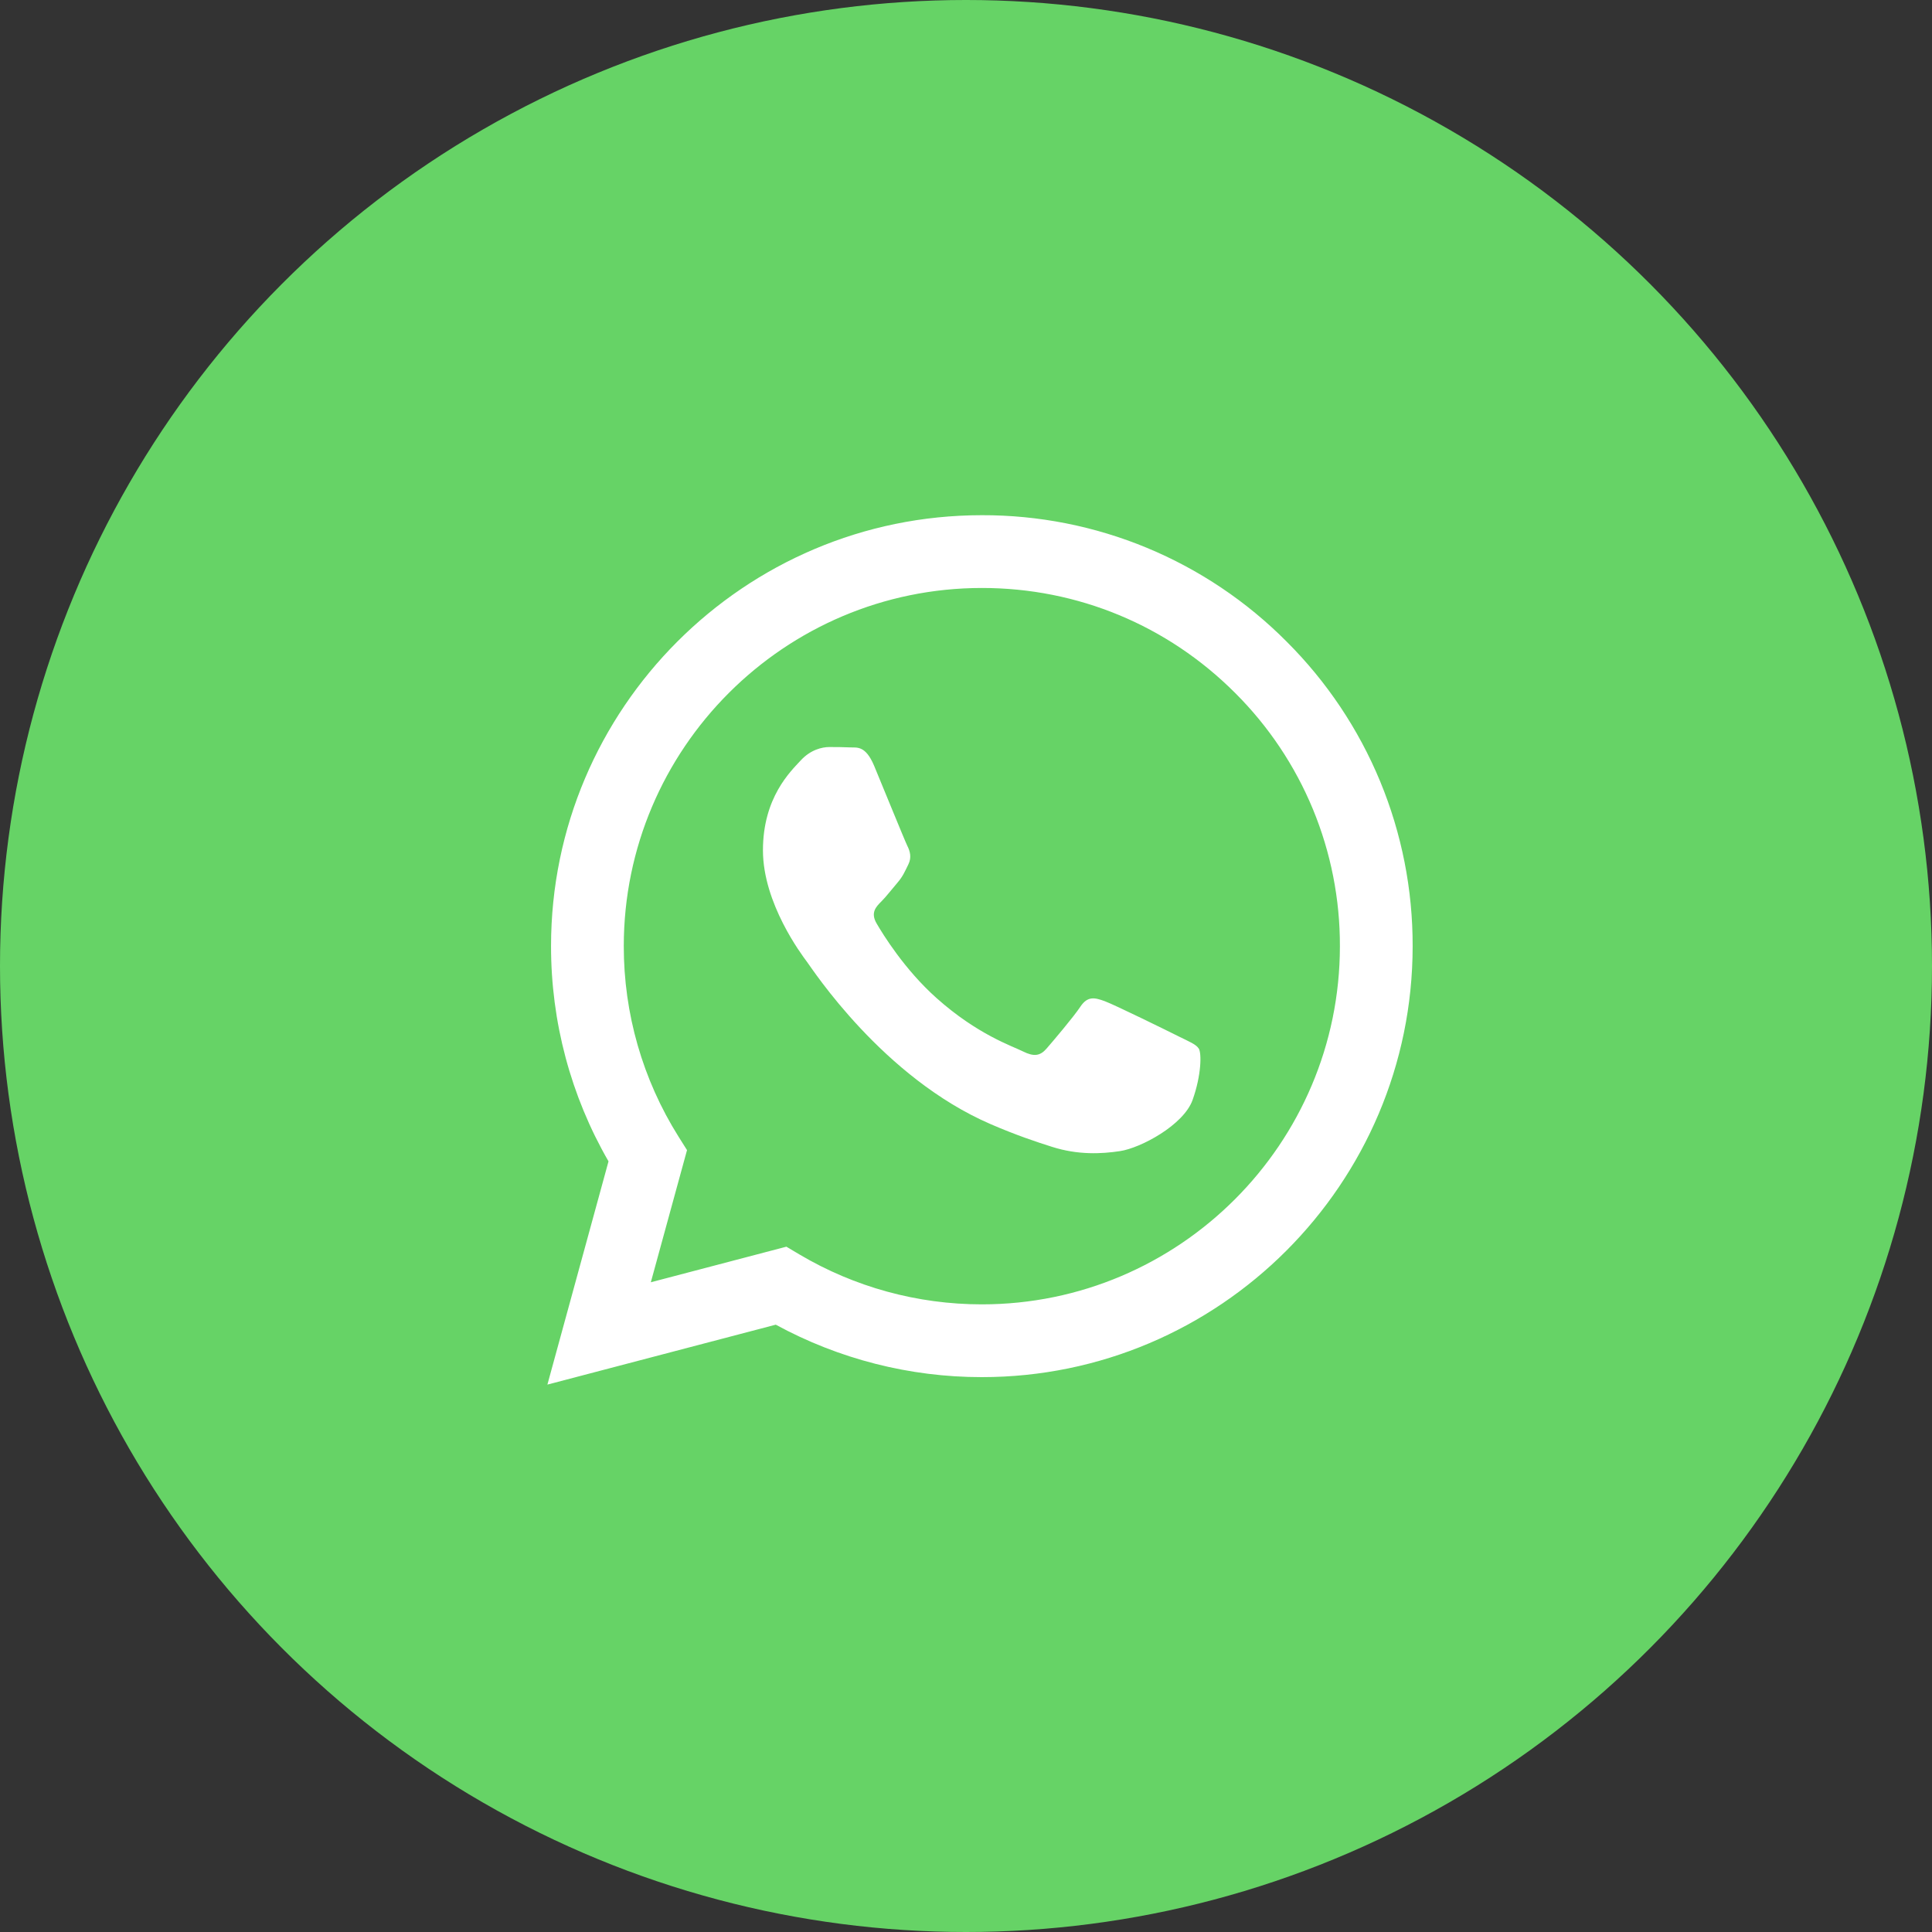
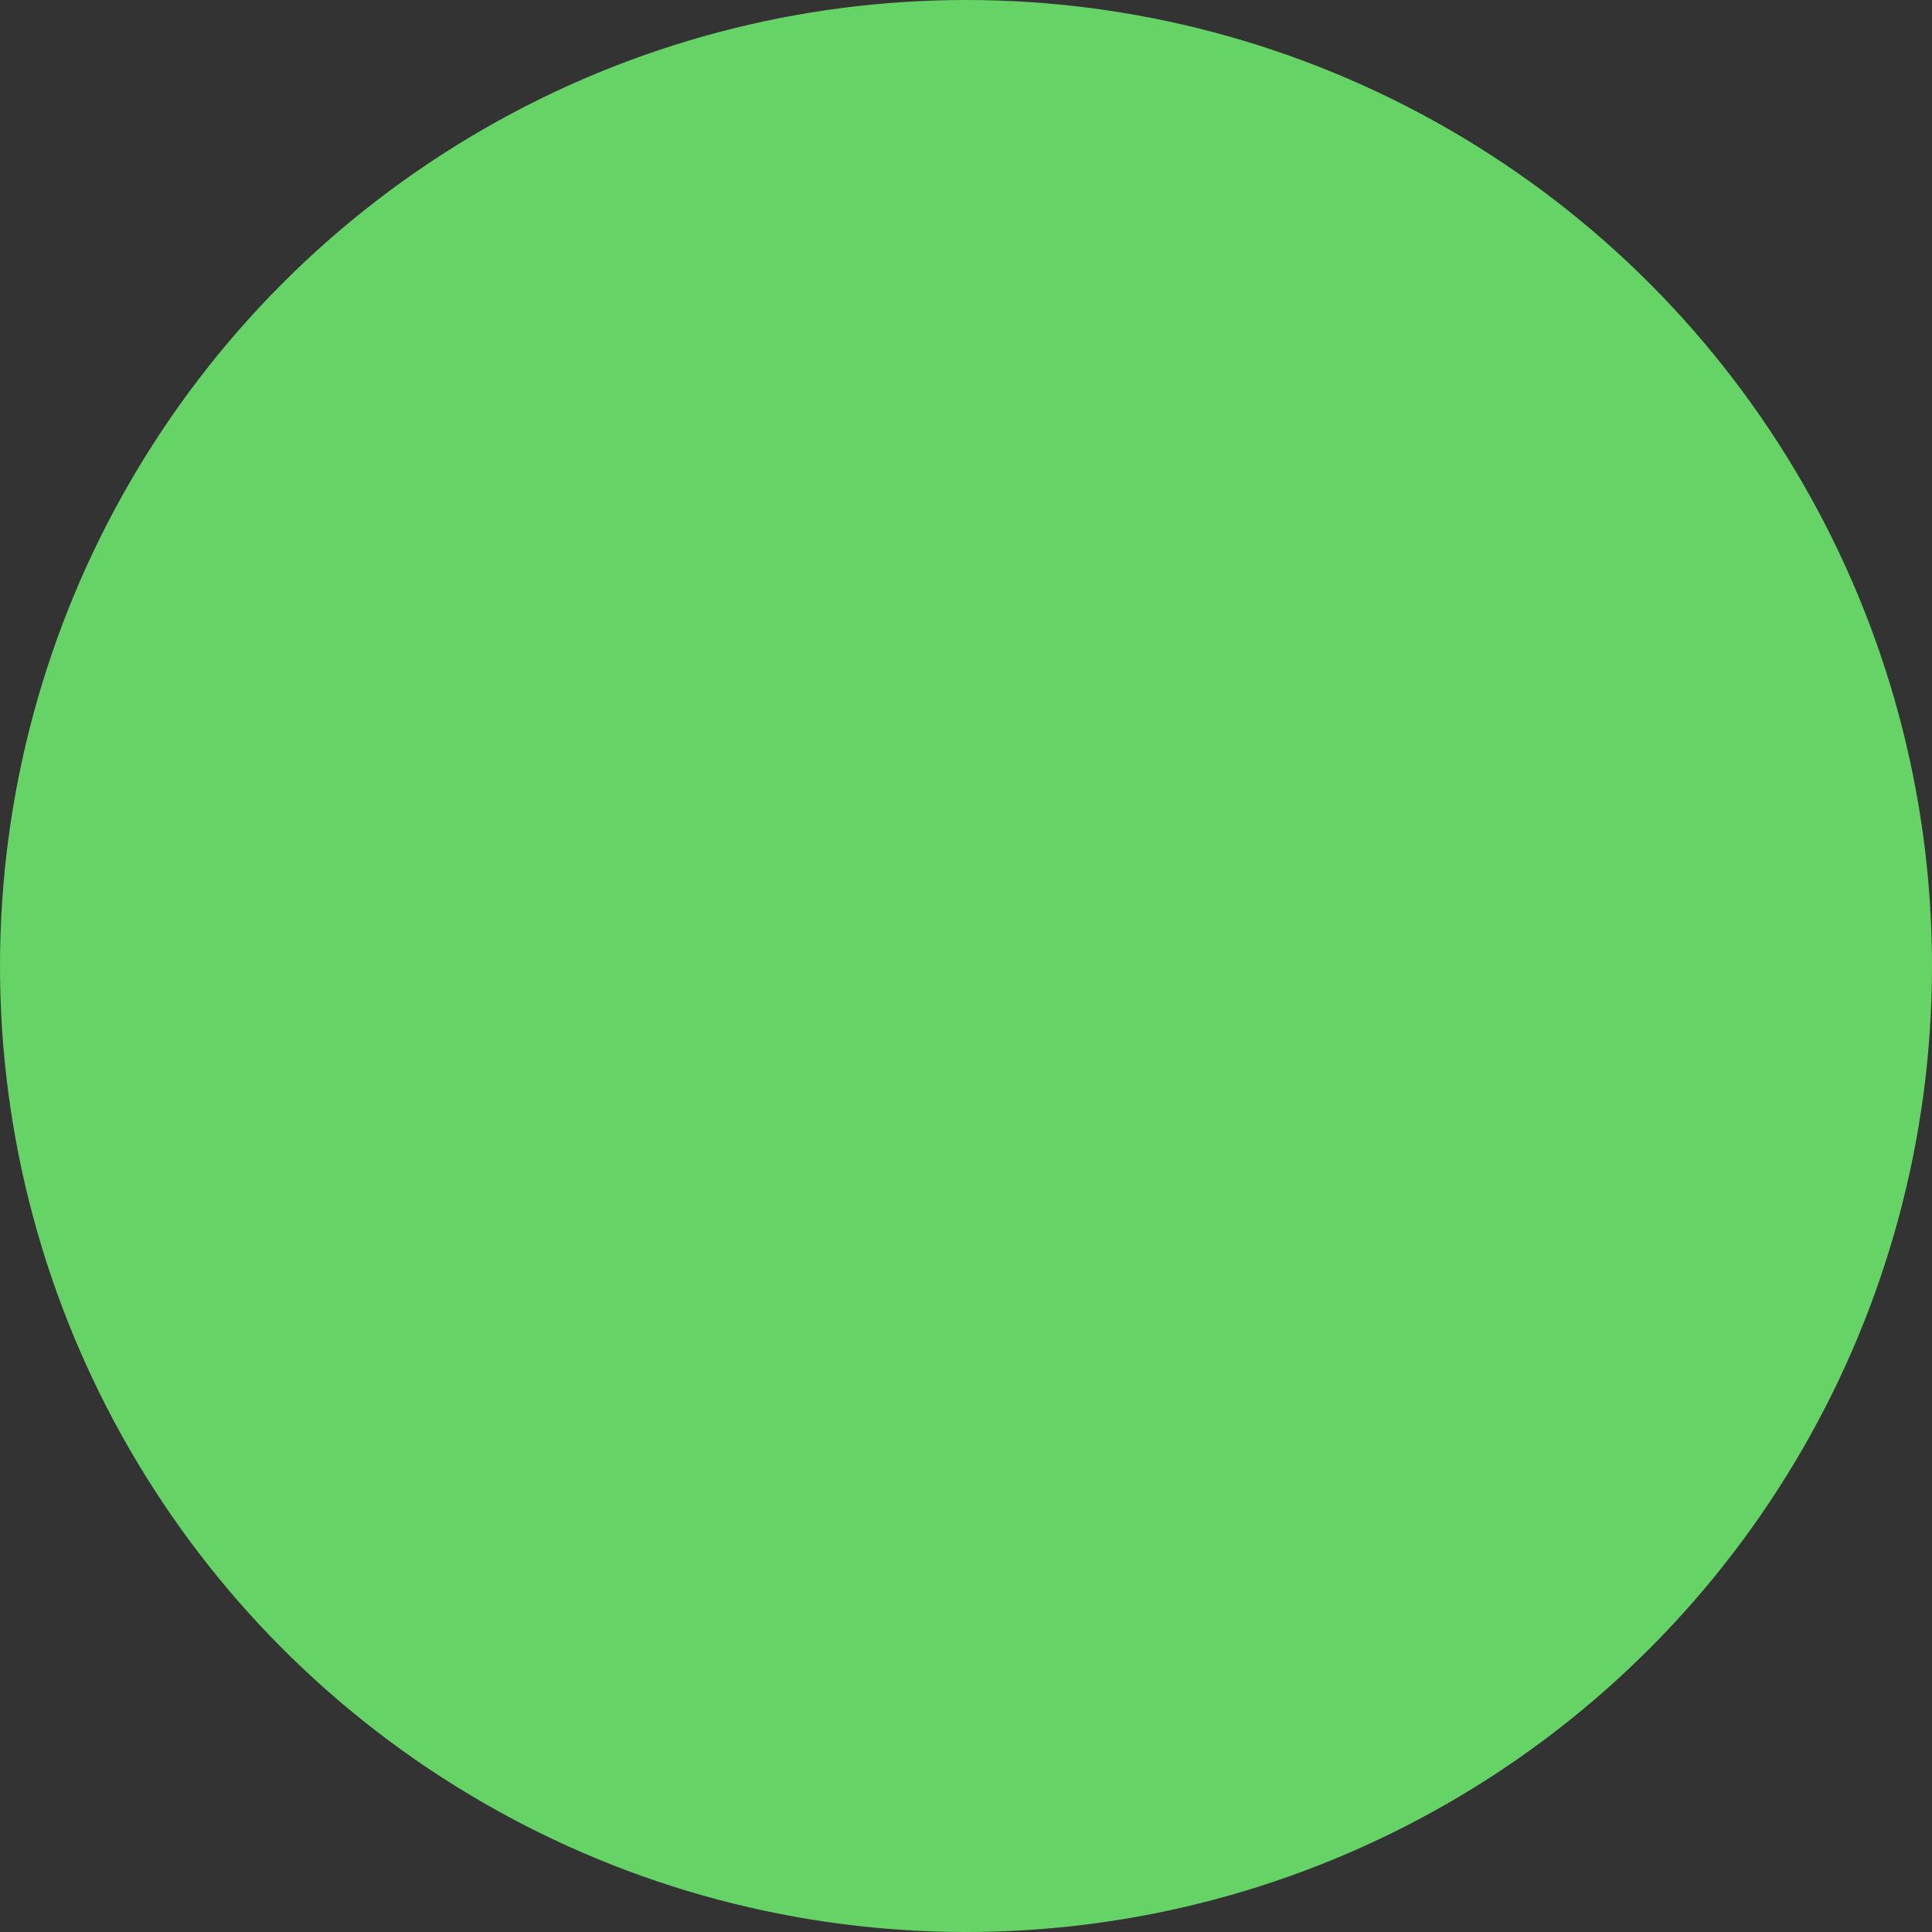
<svg xmlns="http://www.w3.org/2000/svg" width="60" height="60" viewBox="0 0 60 60" fill="none">
  <rect x="0" y="0" width="60" height="60" fill="#333333" stroke="none" />
  <circle cx="30" cy="30" r="30" fill="#66D366" />
  <g clip-path="url(#clip0_23:407)">
-     <path fill-rule="evenodd" clip-rule="evenodd" d="M36.592 32.18C36.257 32.012 34.613 31.204 34.307 31.092C34.001 30.98 33.778 30.925 33.554 31.261C33.332 31.594 32.691 32.347 32.497 32.57C32.301 32.794 32.106 32.821 31.772 32.654C31.438 32.486 30.36 32.134 29.084 30.995C28.09 30.109 27.419 29.014 27.224 28.679C27.029 28.345 27.203 28.163 27.37 27.997C27.521 27.847 27.704 27.607 27.872 27.412C28.04 27.216 28.095 27.077 28.206 26.853C28.319 26.63 28.262 26.436 28.178 26.268C28.095 26.1 27.427 24.454 27.148 23.785C26.876 23.134 26.601 23.223 26.396 23.211C26.2 23.202 25.977 23.2 25.755 23.2C25.532 23.2 25.17 23.283 24.864 23.619C24.557 23.953 23.694 24.762 23.694 26.407C23.694 28.052 24.891 29.642 25.058 29.866C25.226 30.088 27.415 33.466 30.769 34.913C31.568 35.258 32.19 35.464 32.675 35.617C33.476 35.872 34.205 35.836 34.781 35.749C35.422 35.654 36.758 34.941 37.037 34.16C37.315 33.379 37.315 32.71 37.232 32.57C37.149 32.431 36.926 32.347 36.591 32.18H36.592ZM30.492 40.508H30.488C28.496 40.508 26.54 39.973 24.827 38.958L24.422 38.717L20.212 39.822L21.336 35.718L21.071 35.297C19.958 33.525 19.369 31.473 19.372 29.38C19.374 23.248 24.362 18.26 30.497 18.26C33.467 18.26 36.259 19.419 38.358 21.52C39.394 22.552 40.214 23.778 40.773 25.128C41.331 26.479 41.616 27.926 41.612 29.387C41.609 35.519 36.621 40.508 30.492 40.508V40.508ZM39.956 19.924C38.716 18.676 37.241 17.687 35.617 17.013C33.992 16.34 32.25 15.995 30.491 16C23.118 16 17.115 22.002 17.113 29.378C17.111 31.736 17.727 34.038 18.898 36.067L17 43L24.092 41.139C26.054 42.208 28.252 42.768 30.486 42.768H30.492C37.865 42.768 43.868 36.766 43.871 29.389C43.876 27.631 43.533 25.889 42.861 24.264C42.189 22.64 41.201 21.165 39.956 19.924" fill="white" />
-   </g>
+     </g>
  <defs>
    <clipPath id="clip0_23:407">
-       <rect width="27" height="27" fill="white" transform="translate(17 16)" />
-     </clipPath>
+       </clipPath>
  </defs>
</svg>